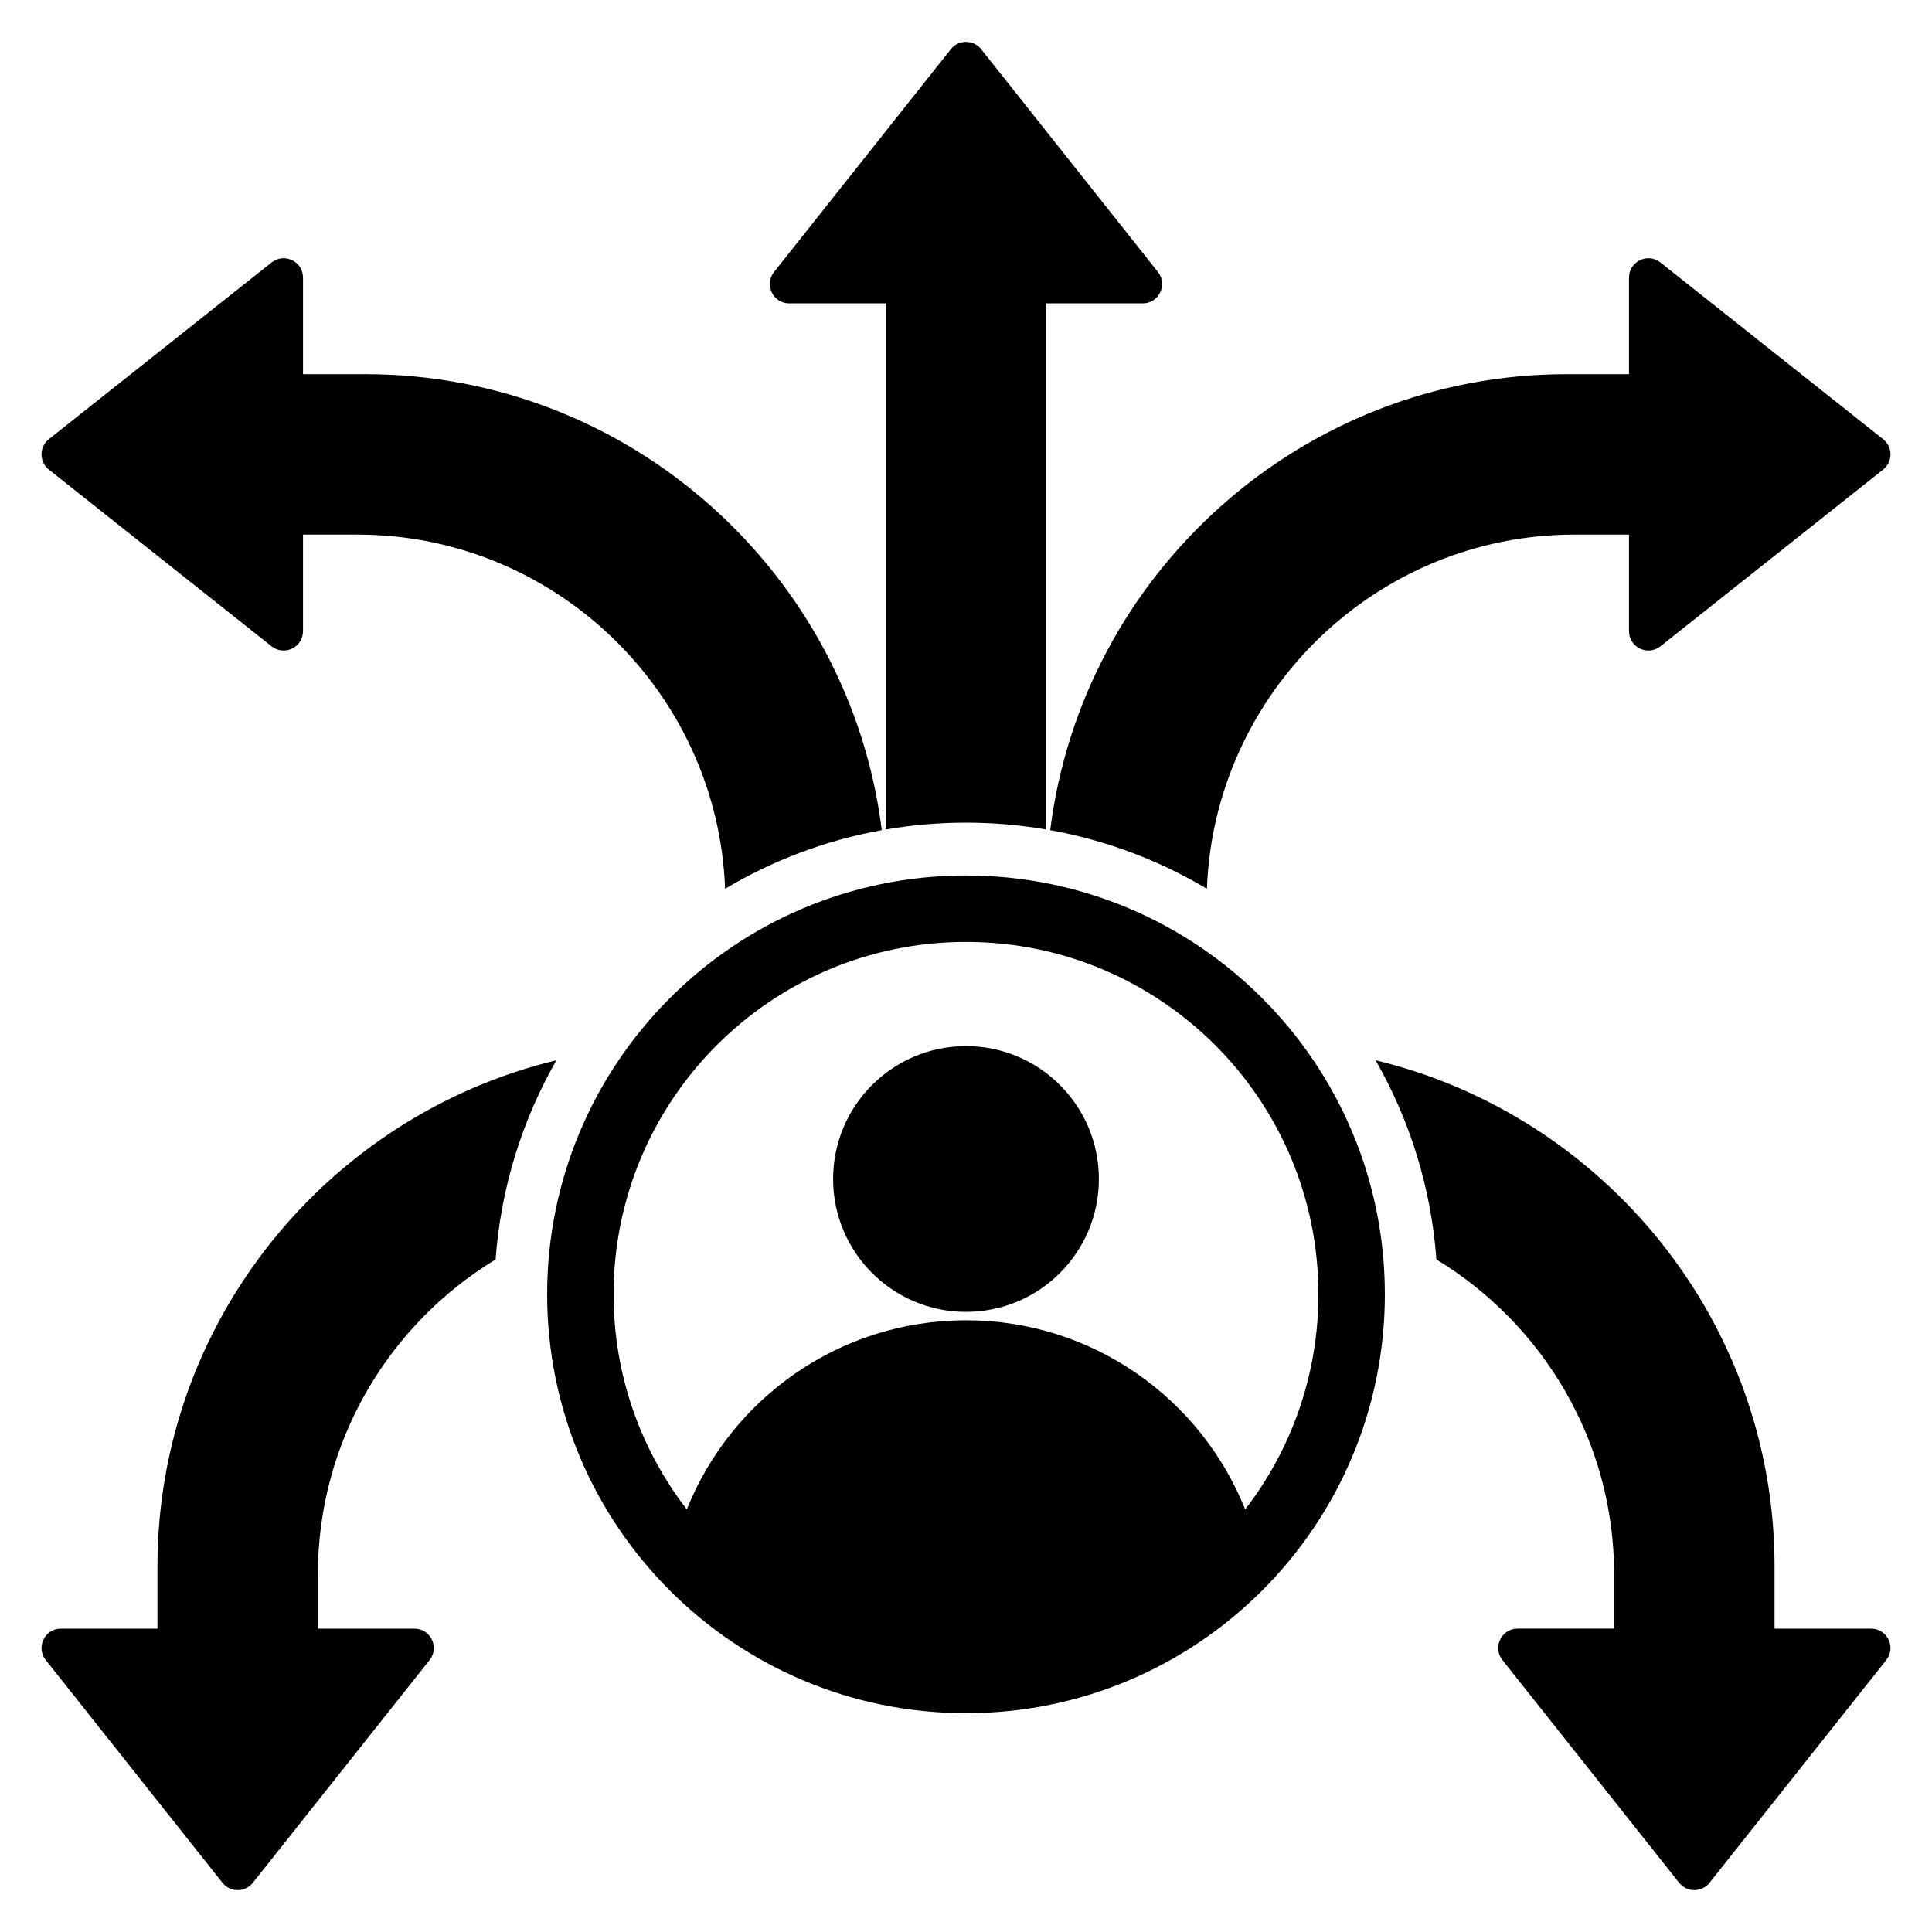
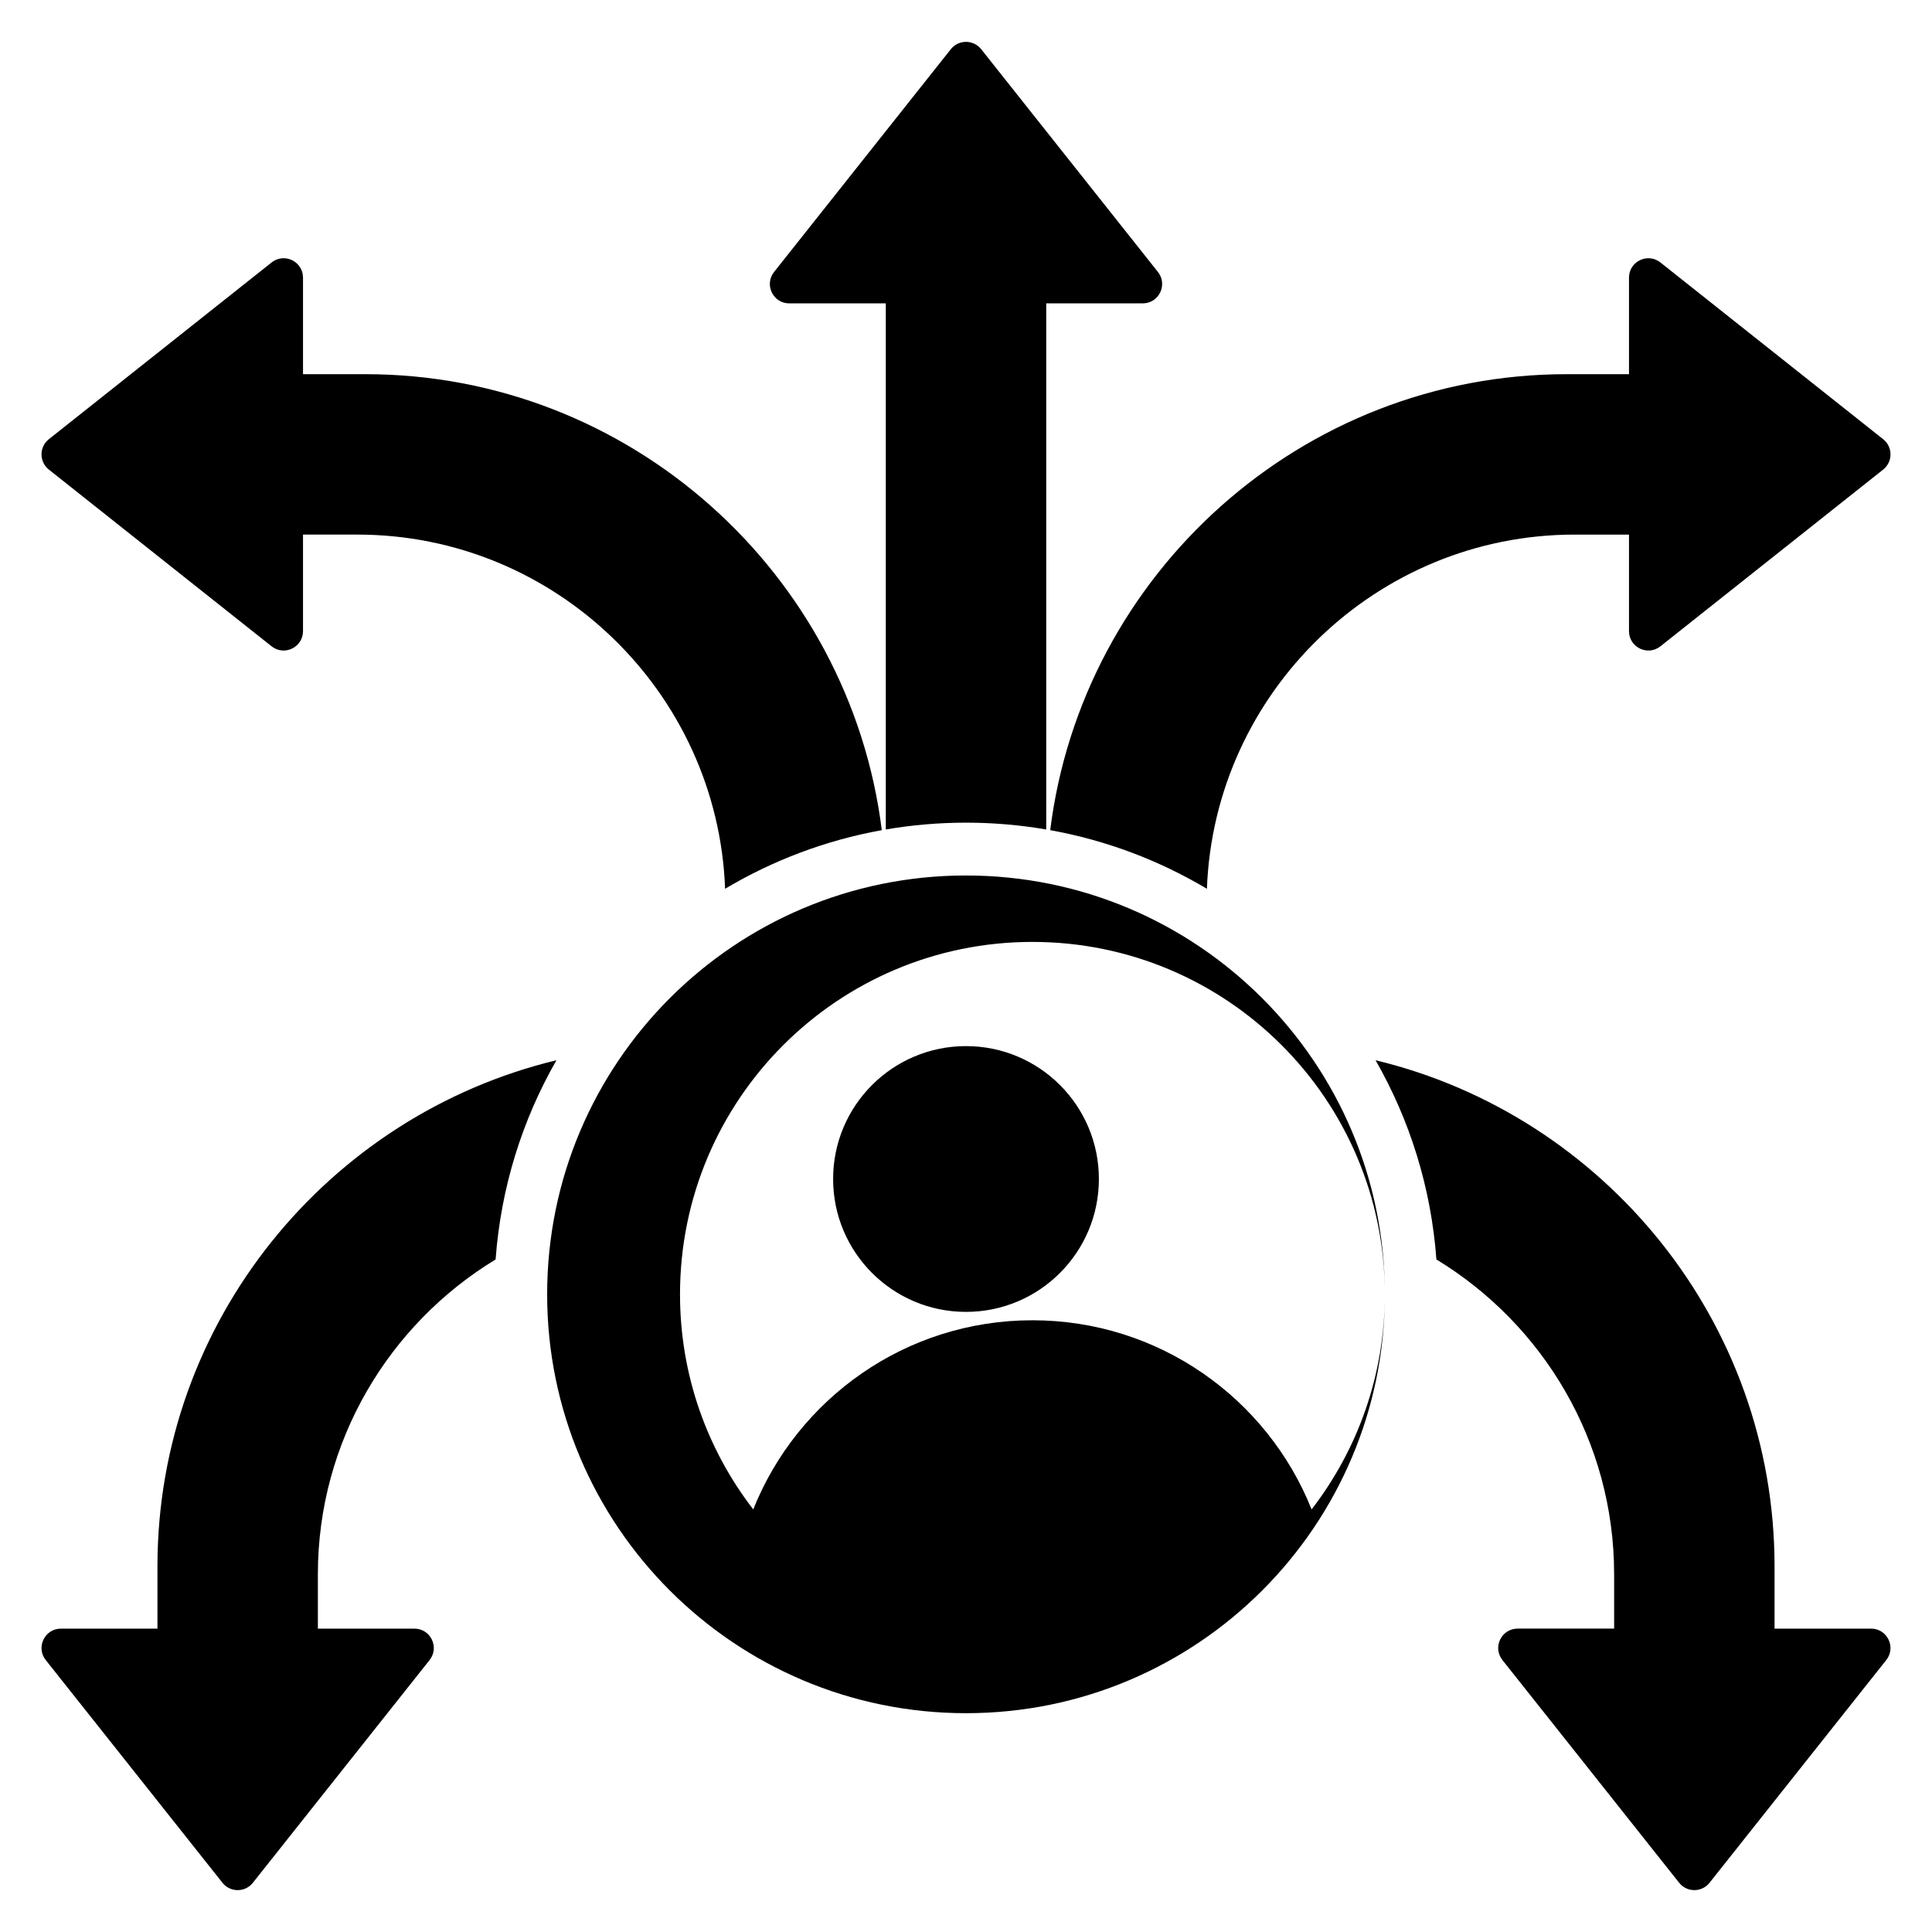
<svg xmlns="http://www.w3.org/2000/svg" id="Layer_1" viewBox="0 0 512 512" data-name="Layer 1">
-   <path d="m205.142 72.064 46.832-59.023c2.057-2.592 5.994-2.592 8.051 0l46.833 59.023c2.677 3.373.281 8.332-4.026 8.332h-25.575v139.426c-6.909-1.184-14.01-1.809-21.257-1.809s-14.347.624-21.256 1.808v-139.425h-25.576c-4.307 0-6.704-4.959-4.026-8.332zm114.702 163.474c1.927-52.027 44.946-93.863 97.43-93.863h14.426v25.575c0 4.307 4.959 6.703 8.333 4.026l59.023-46.832c2.592-2.057 2.592-5.993 0-8.051l-59.023-46.832c-3.374-2.677-8.333-.281-8.333 4.026v25.576h-16.51c-70.185 0-128.409 52.885-136.872 120.841 14.934 2.692 28.941 8.042 41.526 15.535zm-188.504 98.232c1.398-19.111 7.09-37.03 16.121-52.794-60.526 14.569-105.734 69.229-105.734 134.118v16.51h-25.575c-4.307 0-6.703 4.959-4.026 8.332l46.832 59.023c2.058 2.592 5.994 2.592 8.051 0l46.832-59.023c2.677-3.374.281-8.332-4.026-8.332h-25.575v-14.426c0-35.28 18.904-66.286 47.1-83.408zm364.507 97.834h-25.575v-16.51c0-64.889-45.207-119.549-105.733-134.118 9.03 15.764 14.723 33.683 16.121 52.794 28.196 17.122 47.1 48.127 47.1 83.408v14.426h-25.575c-4.307 0-6.702 4.959-4.026 8.332l46.832 59.023c2.057 2.592 5.993 2.592 8.051 0l46.832-59.023c2.677-3.374.281-8.332-4.026-8.332zm-482.903-307.161 59.023 46.832c3.374 2.677 8.332.281 8.332-4.026v-25.575h14.427c52.484 0 95.502 41.836 97.43 93.863 12.585-7.492 26.593-12.842 41.526-15.534-8.463-67.956-66.688-120.841-136.872-120.841h-16.51v-25.576c0-4.307-4.958-6.703-8.332-4.026l-59.024 46.831c-2.592 2.058-2.592 5.994 0 8.051zm243.055 152.788c-19.449 0-35.216 15.767-35.216 35.216s15.767 35.216 35.216 35.216 35.216-15.767 35.216-35.216-15.767-35.216-35.216-35.216zm111 65.782c0 61.304-49.696 111-111 111s-111-49.696-111-111 49.697-111 111-111 111 49.697 111 111zm-17.605 0c0-51.58-41.814-93.395-93.395-93.395s-93.395 41.815-93.395 93.395c0 21.46 7.243 41.225 19.41 56.996 11.728-29.37 40.429-50.124 73.985-50.124s62.258 20.754 73.985 50.124c12.168-15.771 19.41-35.536 19.41-56.996z" fill-rule="evenodd" />
+   <path d="m205.142 72.064 46.832-59.023c2.057-2.592 5.994-2.592 8.051 0l46.833 59.023c2.677 3.373.281 8.332-4.026 8.332h-25.575v139.426c-6.909-1.184-14.01-1.809-21.257-1.809s-14.347.624-21.256 1.808v-139.425h-25.576c-4.307 0-6.704-4.959-4.026-8.332zm114.702 163.474c1.927-52.027 44.946-93.863 97.43-93.863h14.426v25.575c0 4.307 4.959 6.703 8.333 4.026l59.023-46.832c2.592-2.057 2.592-5.993 0-8.051l-59.023-46.832c-3.374-2.677-8.333-.281-8.333 4.026v25.576h-16.51c-70.185 0-128.409 52.885-136.872 120.841 14.934 2.692 28.941 8.042 41.526 15.535zm-188.504 98.232c1.398-19.111 7.09-37.03 16.121-52.794-60.526 14.569-105.734 69.229-105.734 134.118v16.51h-25.575c-4.307 0-6.703 4.959-4.026 8.332l46.832 59.023c2.058 2.592 5.994 2.592 8.051 0l46.832-59.023c2.677-3.374.281-8.332-4.026-8.332h-25.575v-14.426c0-35.28 18.904-66.286 47.1-83.408zm364.507 97.834h-25.575v-16.51c0-64.889-45.207-119.549-105.733-134.118 9.03 15.764 14.723 33.683 16.121 52.794 28.196 17.122 47.1 48.127 47.1 83.408v14.426h-25.575c-4.307 0-6.702 4.959-4.026 8.332l46.832 59.023c2.057 2.592 5.993 2.592 8.051 0l46.832-59.023c2.677-3.374.281-8.332-4.026-8.332zm-482.903-307.161 59.023 46.832c3.374 2.677 8.332.281 8.332-4.026v-25.575h14.427c52.484 0 95.502 41.836 97.43 93.863 12.585-7.492 26.593-12.842 41.526-15.534-8.463-67.956-66.688-120.841-136.872-120.841h-16.51v-25.576c0-4.307-4.958-6.703-8.332-4.026l-59.024 46.831c-2.592 2.058-2.592 5.994 0 8.051zm243.055 152.788c-19.449 0-35.216 15.767-35.216 35.216s15.767 35.216 35.216 35.216 35.216-15.767 35.216-35.216-15.767-35.216-35.216-35.216zm111 65.782c0 61.304-49.696 111-111 111s-111-49.696-111-111 49.697-111 111-111 111 49.697 111 111zc0-51.58-41.814-93.395-93.395-93.395s-93.395 41.815-93.395 93.395c0 21.46 7.243 41.225 19.41 56.996 11.728-29.37 40.429-50.124 73.985-50.124s62.258 20.754 73.985 50.124c12.168-15.771 19.41-35.536 19.41-56.996z" fill-rule="evenodd" />
</svg>